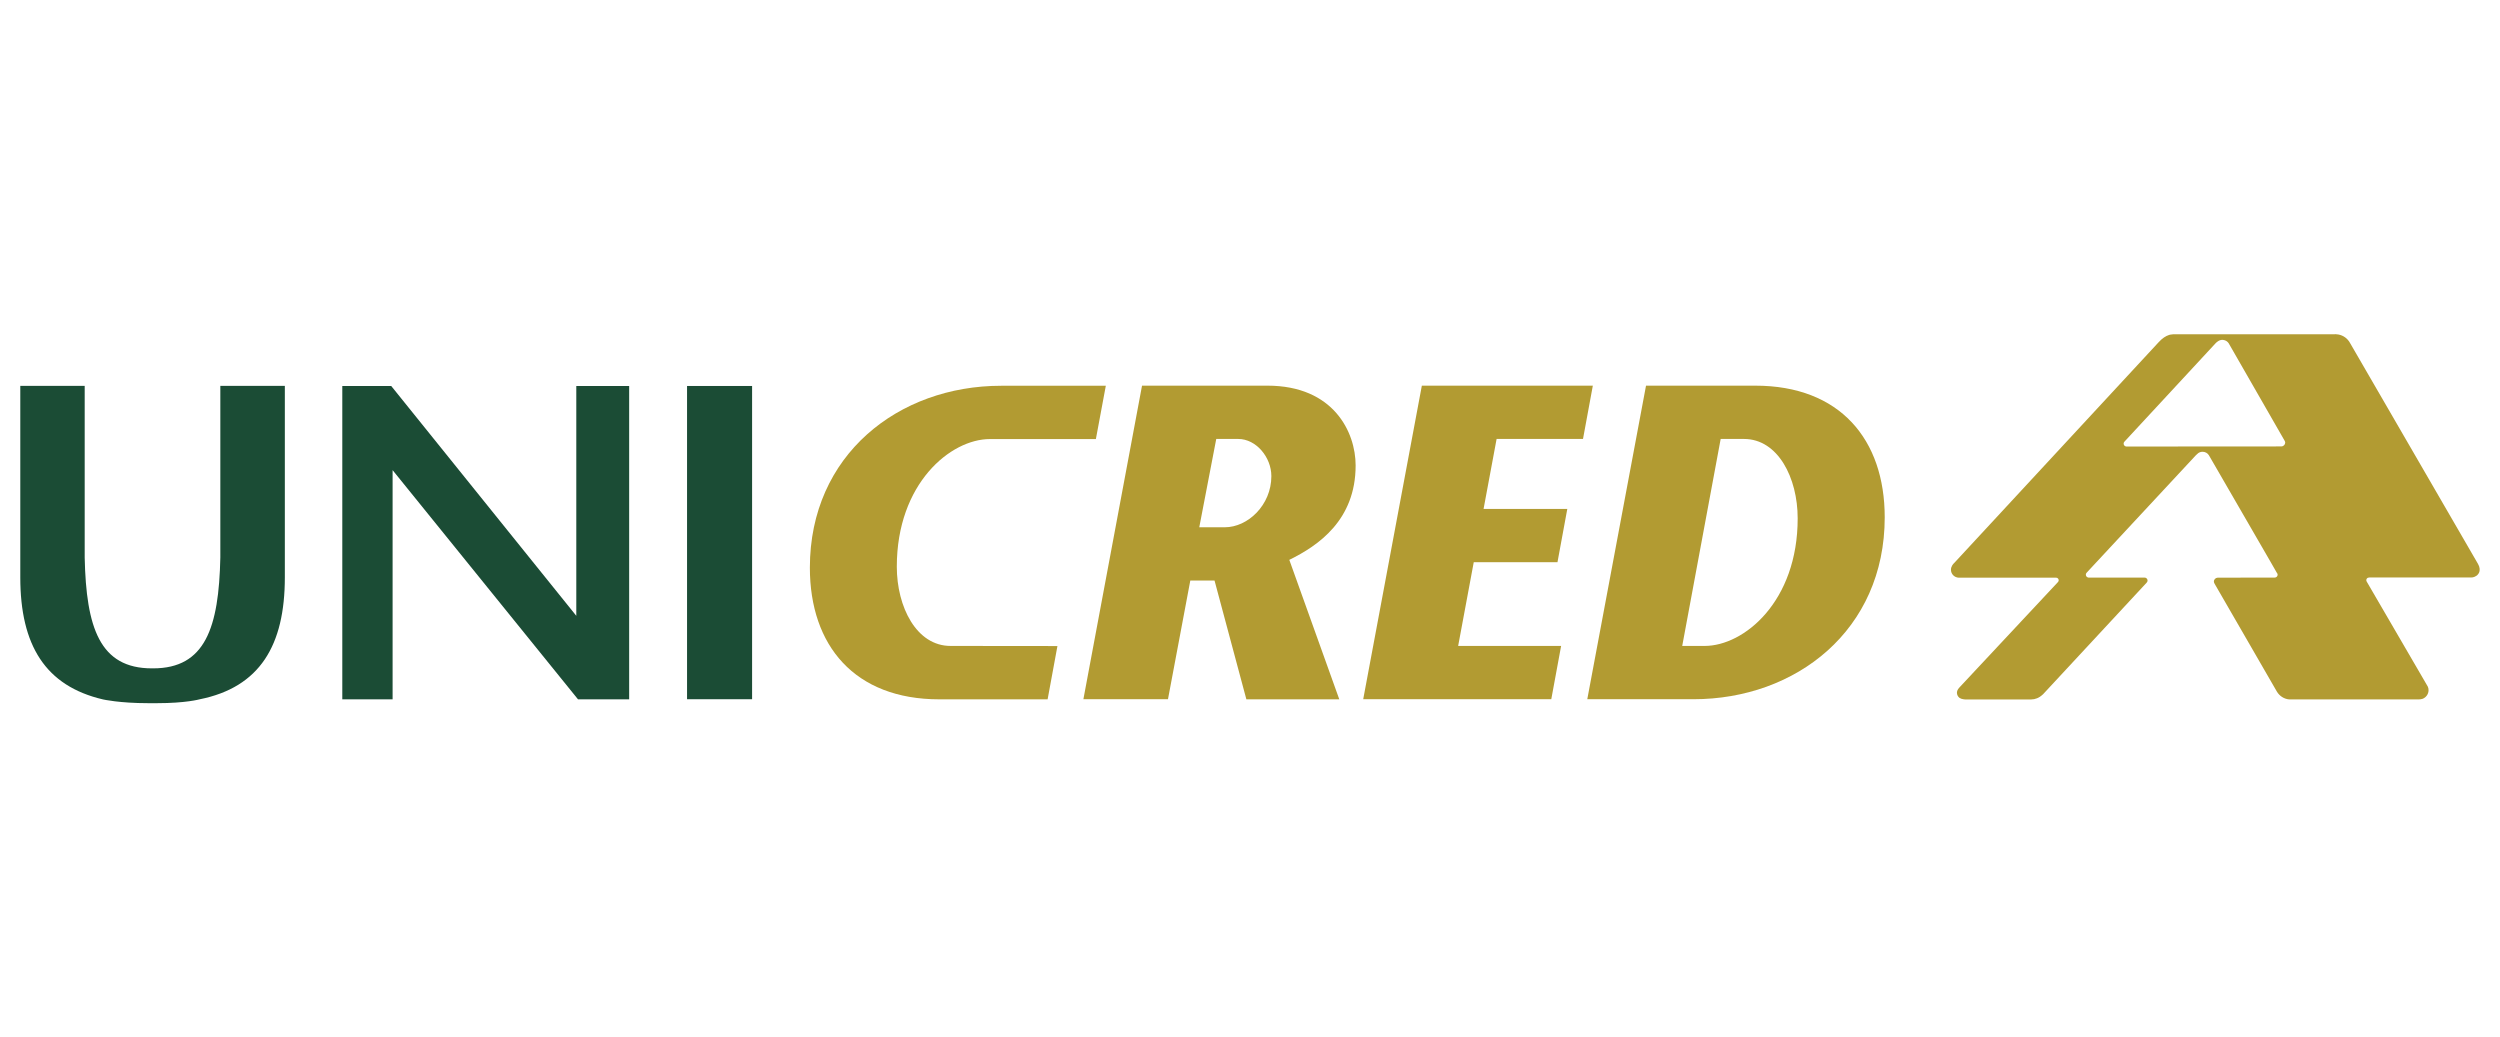
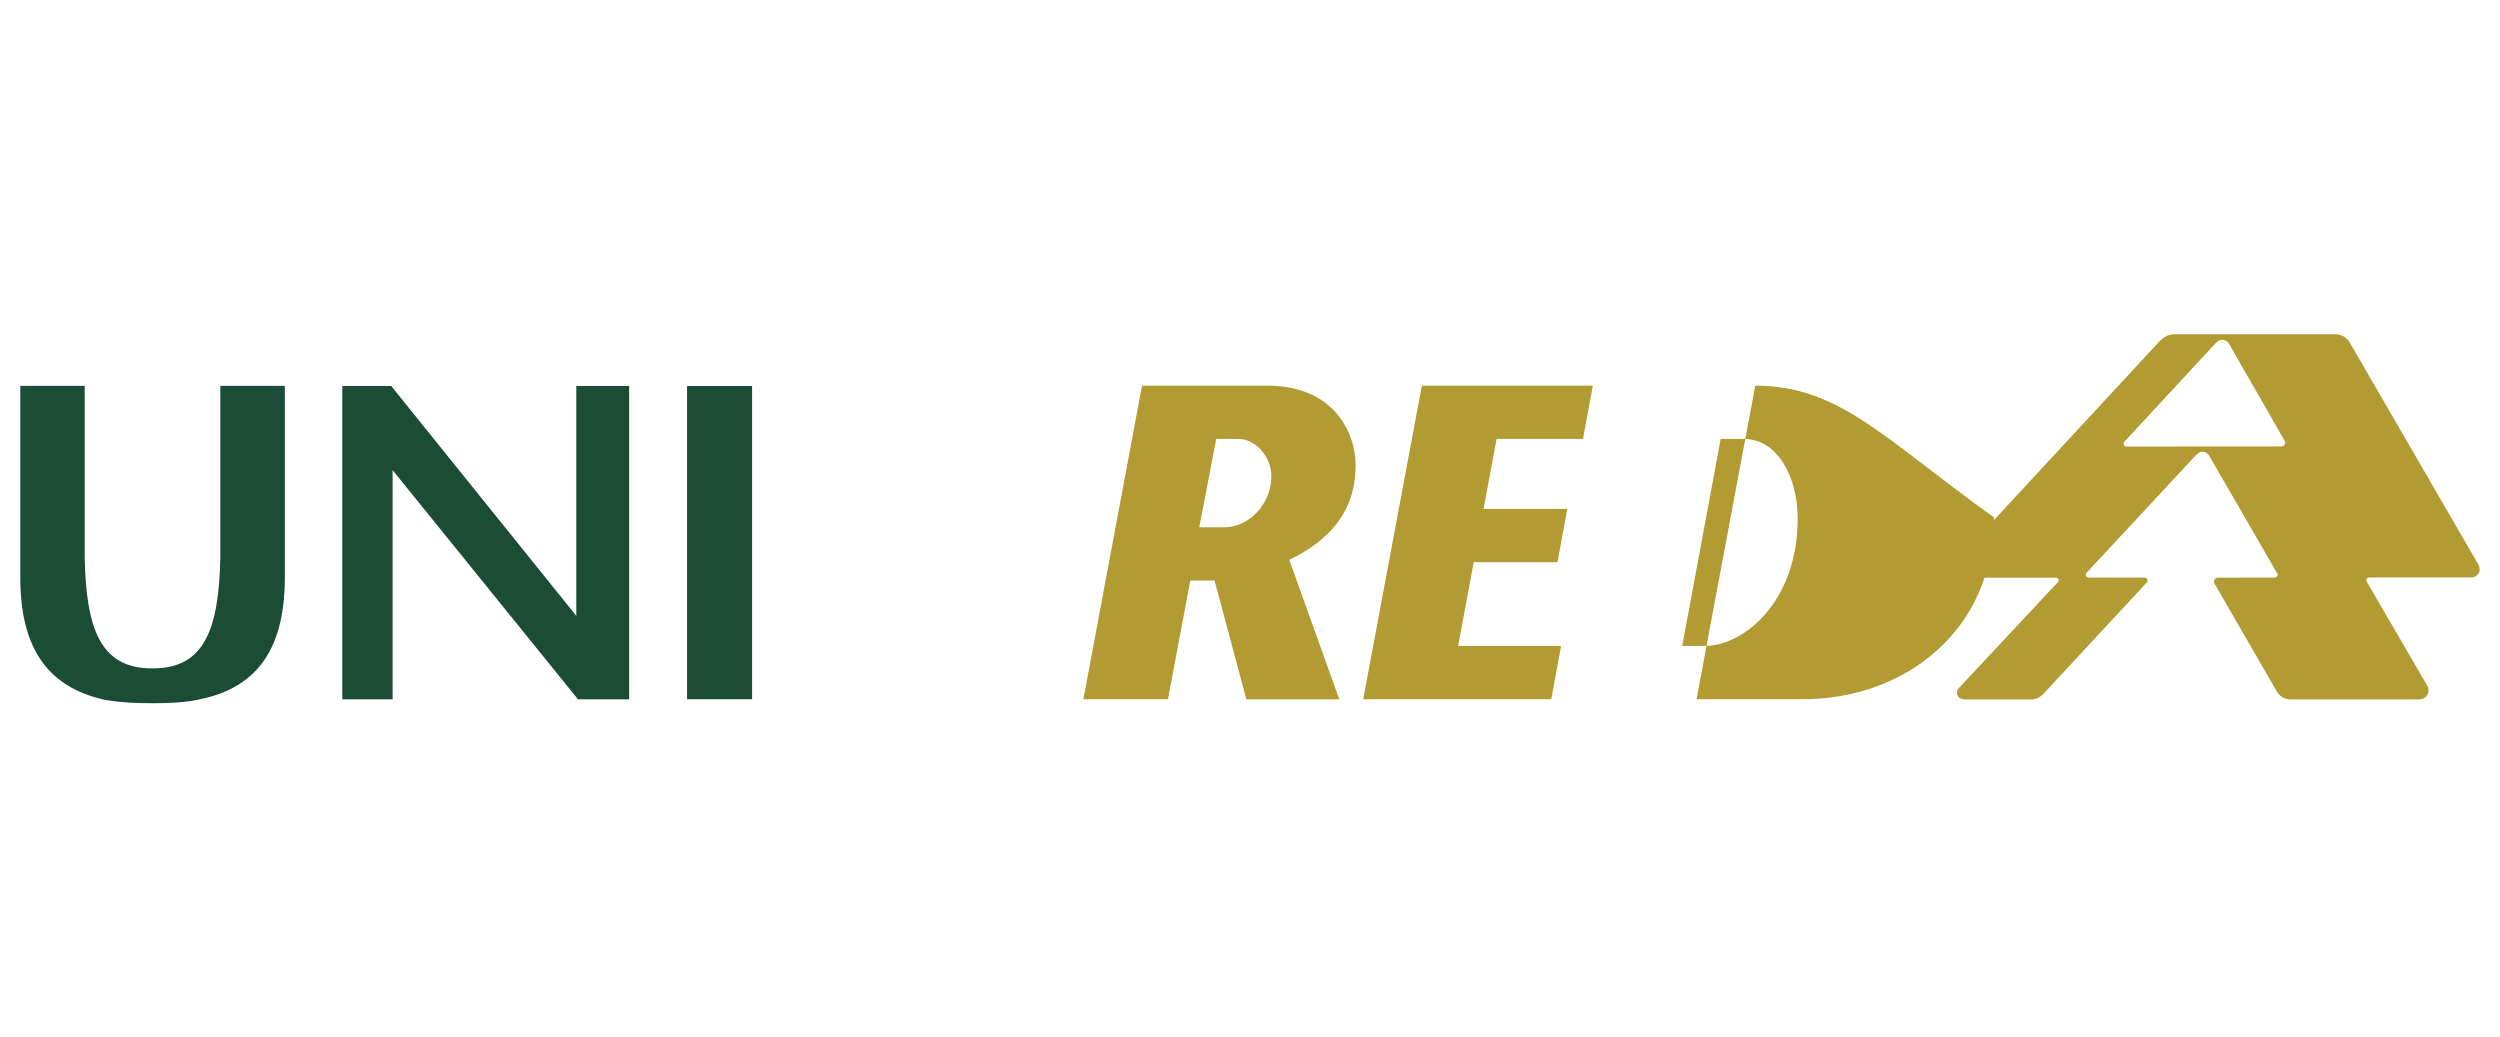
<svg xmlns="http://www.w3.org/2000/svg" version="1.1" id="Camada_1" x="0px" y="0px" viewBox="0 0 2340.8 971.2" style="enable-background:new 0 0 2340.8 971.2;" xml:space="preserve">
  <style type="text/css">
	.st0{fill:#1B4C35;}
	.st1{fill:#B29B32;}
</style>
  <g>
    <polygon class="st0" points="539.6,361.4 539.6,576.6 366.3,361.4 320.5,361.4 320.5,654.8 367.6,654.8 367.6,440.2 541.2,654.8    589.1,654.8 589.1,361.4  " />
    <rect x="643.3" y="361.4" class="st0" width="60.9" height="293.3" />
    <path class="st1" d="M2320.2,528l-119.5-206.3l-1-1.7c0-0.1-0.1-0.2-0.2-0.3c-2.6-3.8-6.9-6.4-11.7-6.7c-0.4,0-0.7-0.1-1.1-0.1   c-0.3,0-0.7,0-1,0.1h-149.9h-0.3c-0.3,0-0.6,0-0.8,0c0,0,0,0,0,0c-0.5,0-1.1,0.1-1.6,0.2c0,0-0.1,0-0.1,0c-0.2,0.1-0.5,0.1-0.7,0.1   c-0.3,0.1-0.6,0.1-0.9,0.2c-0.1,0-0.2,0.1-0.4,0.1c-3.2,1-6.4,3.1-9.8,6.8l-191.5,206.8c0,0-0.5,0.4-1.1,1.2   c-0.2,0.3-0.5,0.6-0.7,1c-0.7,1.2-1.2,2.5-1.2,4c0,4.1,3.2,7.3,7.2,7.5c0.1,0,0.3,0,0.4,0c0.1,0,90.8,0,90.9,0   c1.3,0,2.4,1.1,2.4,2.4c0,0.6-0.3,1.2-0.6,1.6c0,0,0,0,0,0c0,0,0,0,0,0l-92,98.4c-0.3,0.3-0.5,0.6-0.8,0.9   c-0.7,0.8-1.2,1.6-1.5,2.4c-0.2,0.6-0.4,1.3-0.4,2c0,2,1,3.8,2.5,4.9c1.1,0.7,2.4,1.1,4,1.3c0.4,0,0.7,0.1,1.1,0.1h61.9h0.2   c3.4,0,7.3-1.4,10.5-4.5c0.1-0.1,0.2-0.1,0.3-0.2l97-104.5c0.6-0.5,1-1.3,1-2.1c0-1.5-1.2-2.8-2.8-2.8c-0.1,0-52.6,0-52.6,0   c-1.4-0.2-2.4-1.3-2.4-2.7c0-0.7,0.2-1.3,0.7-1.8c0,0,0,0,0,0L2056,426.3c0.4-0.4,0.8-0.7,1.2-1.1c1.3-1.4,3.1-2.2,5.1-2.2   c2.5,0,4.7,1.3,5.9,3.2c0,0,57.9,100.1,57.9,100.1l5.9,10.3c0,0,0.1,0.1,0.1,0.1l0.3,0.4c0,0,0,0,0,0c0.1,0.3,0.2,0.7,0.2,1   c0,1.5-1.2,2.7-2.7,2.7c0,0-53.4,0.1-53.5,0.1c-1.9,0.1-3.5,1.7-3.5,3.6c0,0.9,0.3,1.3,0.8,2.3l57.8,100.1l0.4,0.7   c2.4,4,6.6,6.9,11.6,7.3h2.8h118.2h0c1.4,0,2.7-0.2,3.9-0.6c3.2-1.3,5.5-4.4,5.5-8.1c0-1.2-0.2-2.3-0.7-3.3l-1.1-1.9l-56.2-96.6   c0,0-0.3-0.8-0.3-1.2h0l0,0c0-1.3,1.1-2.4,2.4-2.4l0,0c0.2,0,0.4-0.1,0.6-0.1c0,0,94.7,0,94.8,0h0l0,0c0,0,0,0,0,0h0.6   c0.8,0,1.6-0.1,2.3-0.4c0,0,0.1,0,0.1,0c0.2-0.1,0.5-0.2,0.7-0.3c0.1,0,0.2-0.1,0.2-0.1c0,0,0,0,0,0c0,0,0.1,0,0.2-0.1   c0.3-0.2,0.6-0.3,0.9-0.5c0.1-0.1,0.1-0.1,0.2-0.1c0.3-0.2,0.5-0.4,0.8-0.6c0.1-0.1,0.2-0.2,0.3-0.3c0.2-0.2,0.4-0.4,0.6-0.7   c0.1-0.2,0.3-0.5,0.5-0.7c0.2-0.3,0.4-0.7,0.5-1c0.1-0.3,0.2-0.7,0.3-1C2321.9,533.6,2322,531.1,2320.2,528z M2136,418L2136,418   C2135.9,418,2135.9,418,2136,418l-145.1,0.1c0,0,0,0,0,0c-1.4-0.1-2.5-1.3-2.5-2.7c0-0.7,0.2-1.3,0.7-1.8c0,0,0,0,0,0l85.5-92.3   c0.7-0.7,1.4-1.3,2.2-1.8c1.2-0.8,2.6-1.3,4.1-1.3c0,0,0.3,0,0.3,0c0.2,0,0.4,0,0.5,0.1c2.1,0.2,3.9,1.4,5,3   c0,0,52.4,91.3,52.4,91.3c0,0,0.1,0.1,0.1,0.2c0.3,0.5,0.5,1.1,0.5,1.7C2139.6,416.4,2138,418,2136,418z" />
    <polygon class="st1" points="1491.4,361.1 1331.3,361.1 1276.4,654.7 1452.5,654.7 1461.7,604.8 1365.3,604.8 1379.9,526.4    1458.3,526.4 1467.5,476.5 1389.1,476.5 1401.3,411 1482.2,411 1491.4,361.1  " />
-     <path class="st1" d="M1643.5,361.1h-102.3l-55,293.6h99.4c96,0,179.1-64.6,179.1-170.3C1764.7,411.4,1722.7,361.1,1643.5,361.1z    M1596.1,604.8h-21l36-193.8h21.8c31.9,0,50.3,36.5,50.3,74.3C1683.3,563.2,1633,604.8,1596.1,604.8z" />
-     <path class="st1" d="M890,604.8c-31.9,0-50.3-36.5-50.3-74.2c0-77.9,50.3-119.5,87.2-119.5l99.2,0l9.3-49.9h-98   c-96,0-179.1,64.6-179.1,170.3c0,73,41.9,123.3,121.2,123.3h101.4l9.2-49.9L890,604.8z" />
+     <path class="st1" d="M1643.5,361.1l-55,293.6h99.4c96,0,179.1-64.6,179.1-170.3C1764.7,411.4,1722.7,361.1,1643.5,361.1z    M1596.1,604.8h-21l36-193.8h21.8c31.9,0,50.3,36.5,50.3,74.3C1683.3,563.2,1633,604.8,1596.1,604.8z" />
    <path class="st1" d="M1207.2,524.2c27.3-13.4,62.1-37.3,62.1-88.4c0-31.1-20.6-74.7-82.6-74.7h-117.4l-54.9,293.6h79.2l20.9-111.1   h22.7l29.8,111.2h87L1207.2,524.2z M1146.8,493.7h-23.9l15.9-82.7h20.6c16.8,0,31,17.2,31,34.8   C1190.4,473,1168.3,493.7,1146.8,493.7z" />
    <path class="st0" d="M206.3,361.3v160.8c-1.4,65.6-14.1,103.7-62.9,103.7c-0.2,0-1,0-1.2,0c-48.8,0-61.5-38.1-62.9-103.7V361.3H19   v179.3c0,63.6,23.5,101.7,77.5,114.3c0,0,15.3,3.5,42.3,3.5c0.1,0,8,0,8.2,0c27,0,39.8-3.6,39.8-3.6   c56.6-11.3,79.9-50.6,79.9-114.2V361.3H206.3z" />
  </g>
</svg>